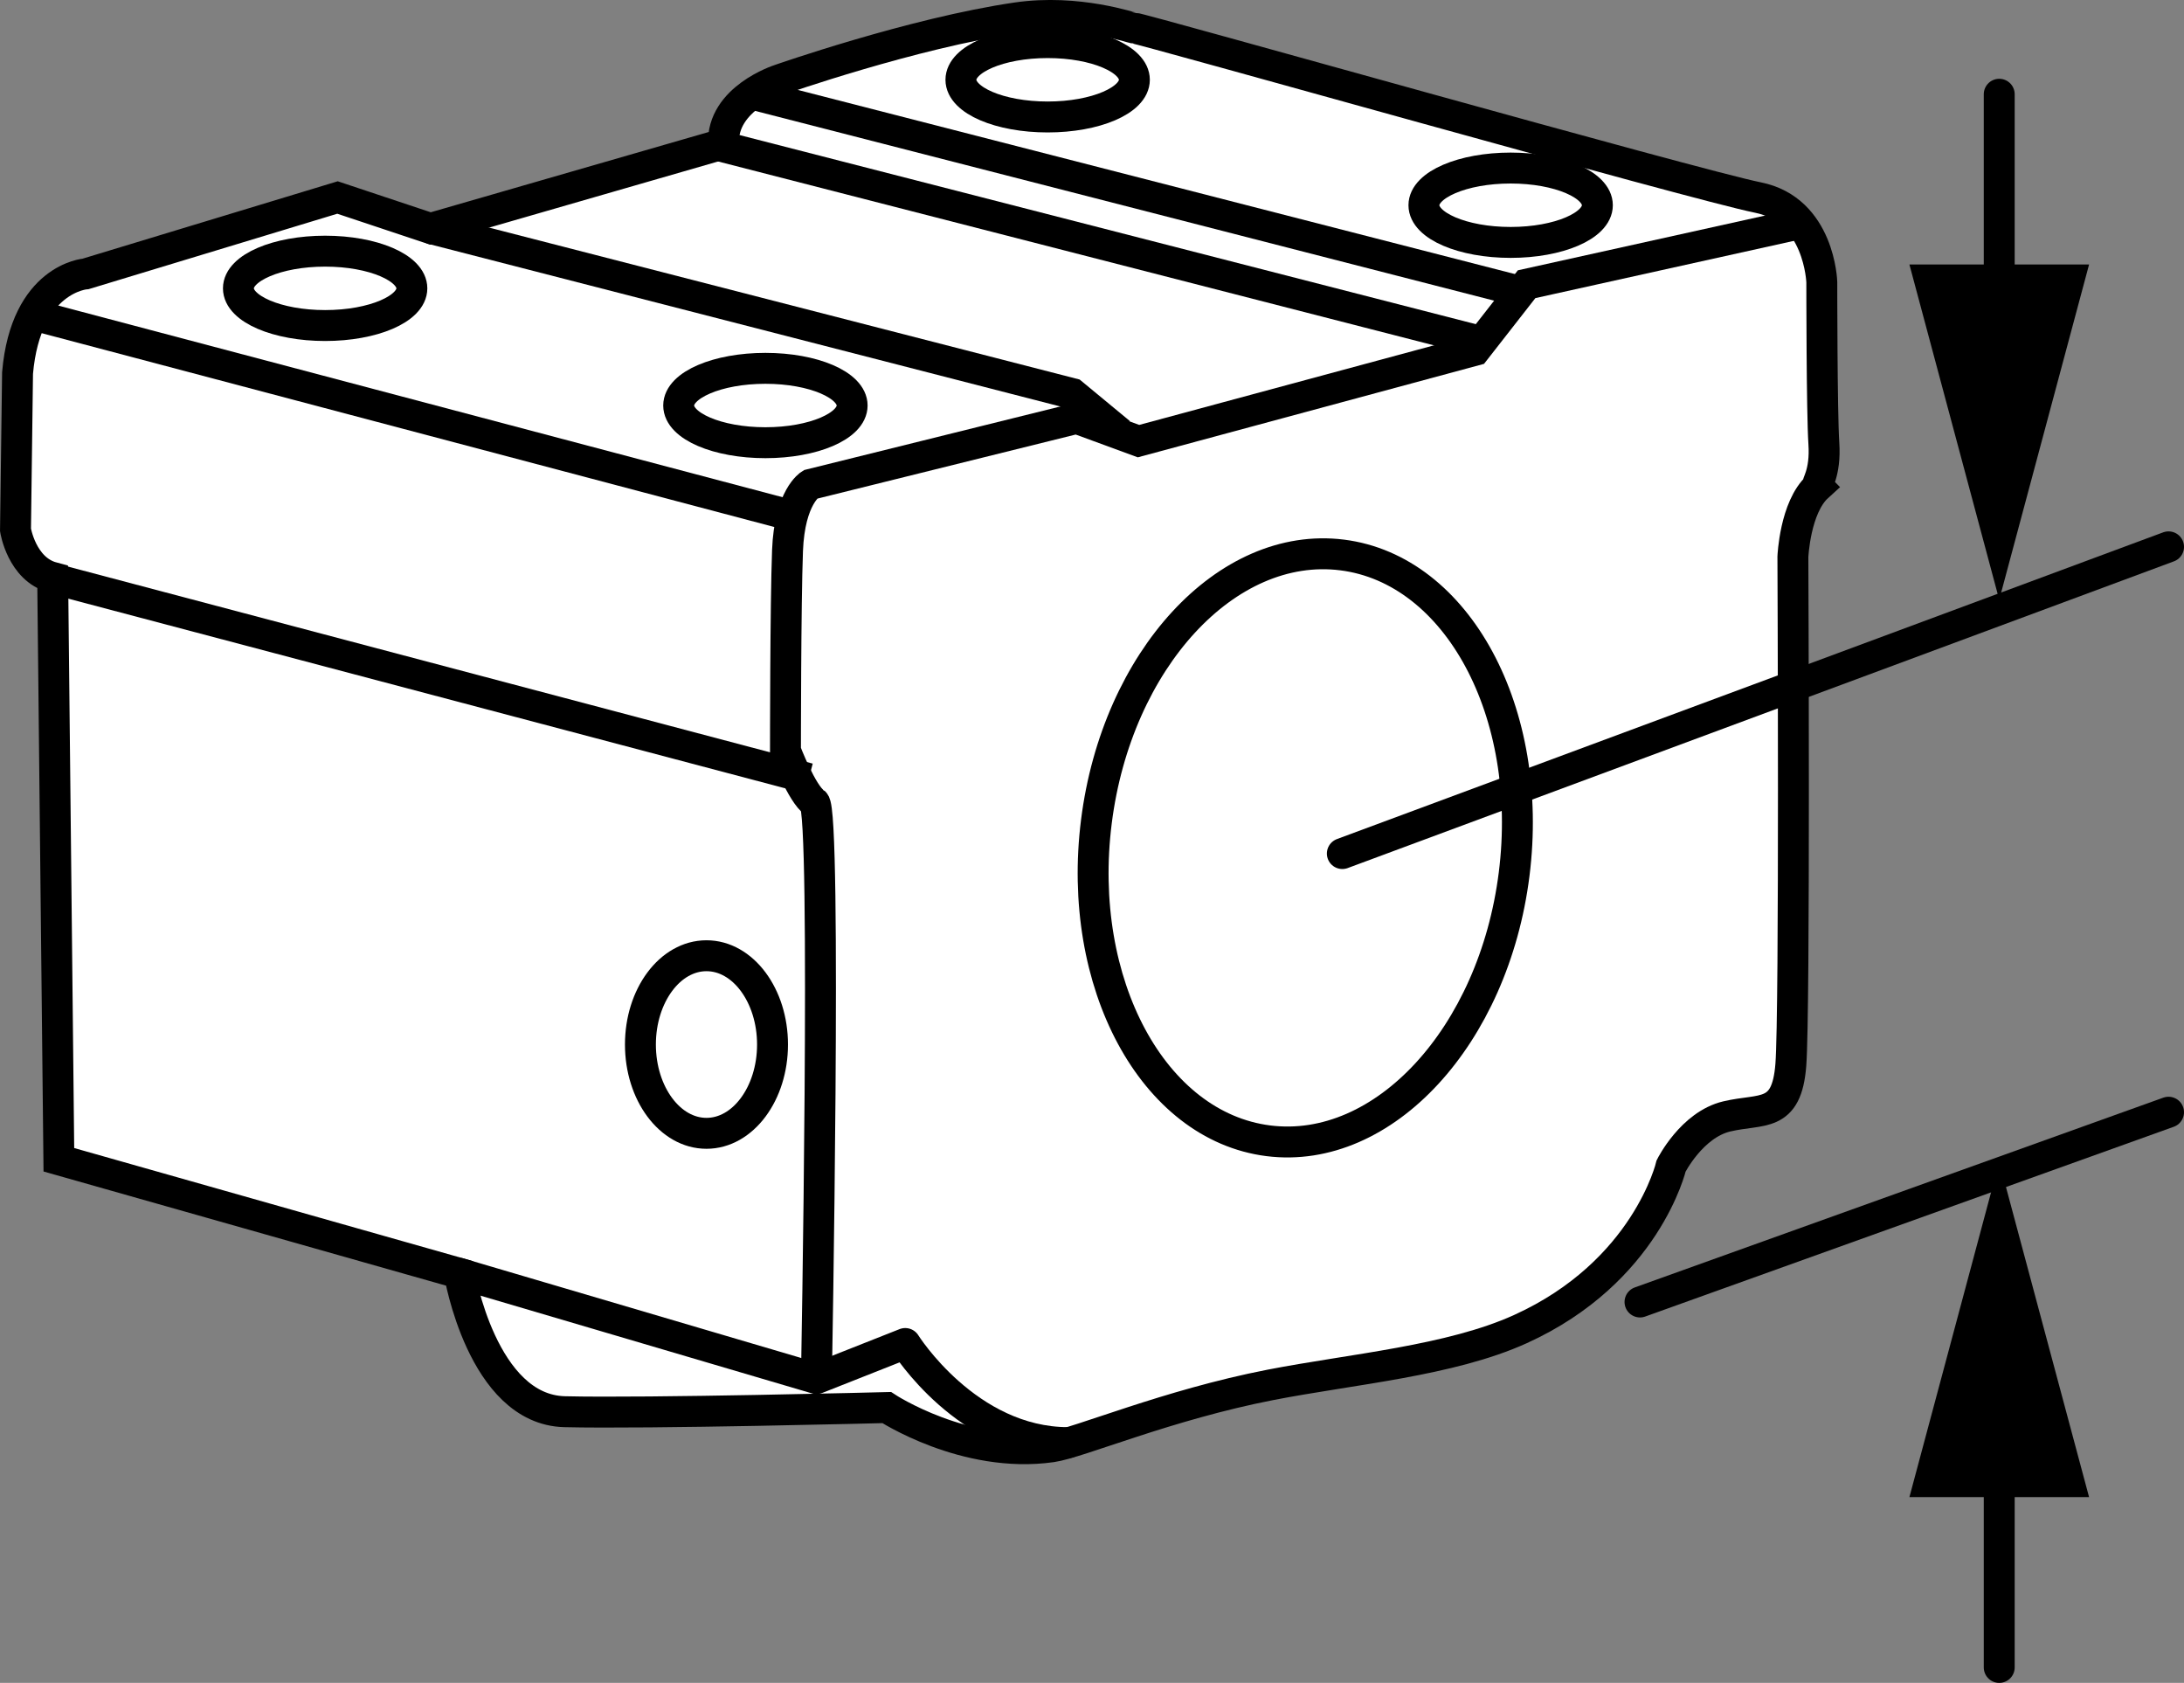
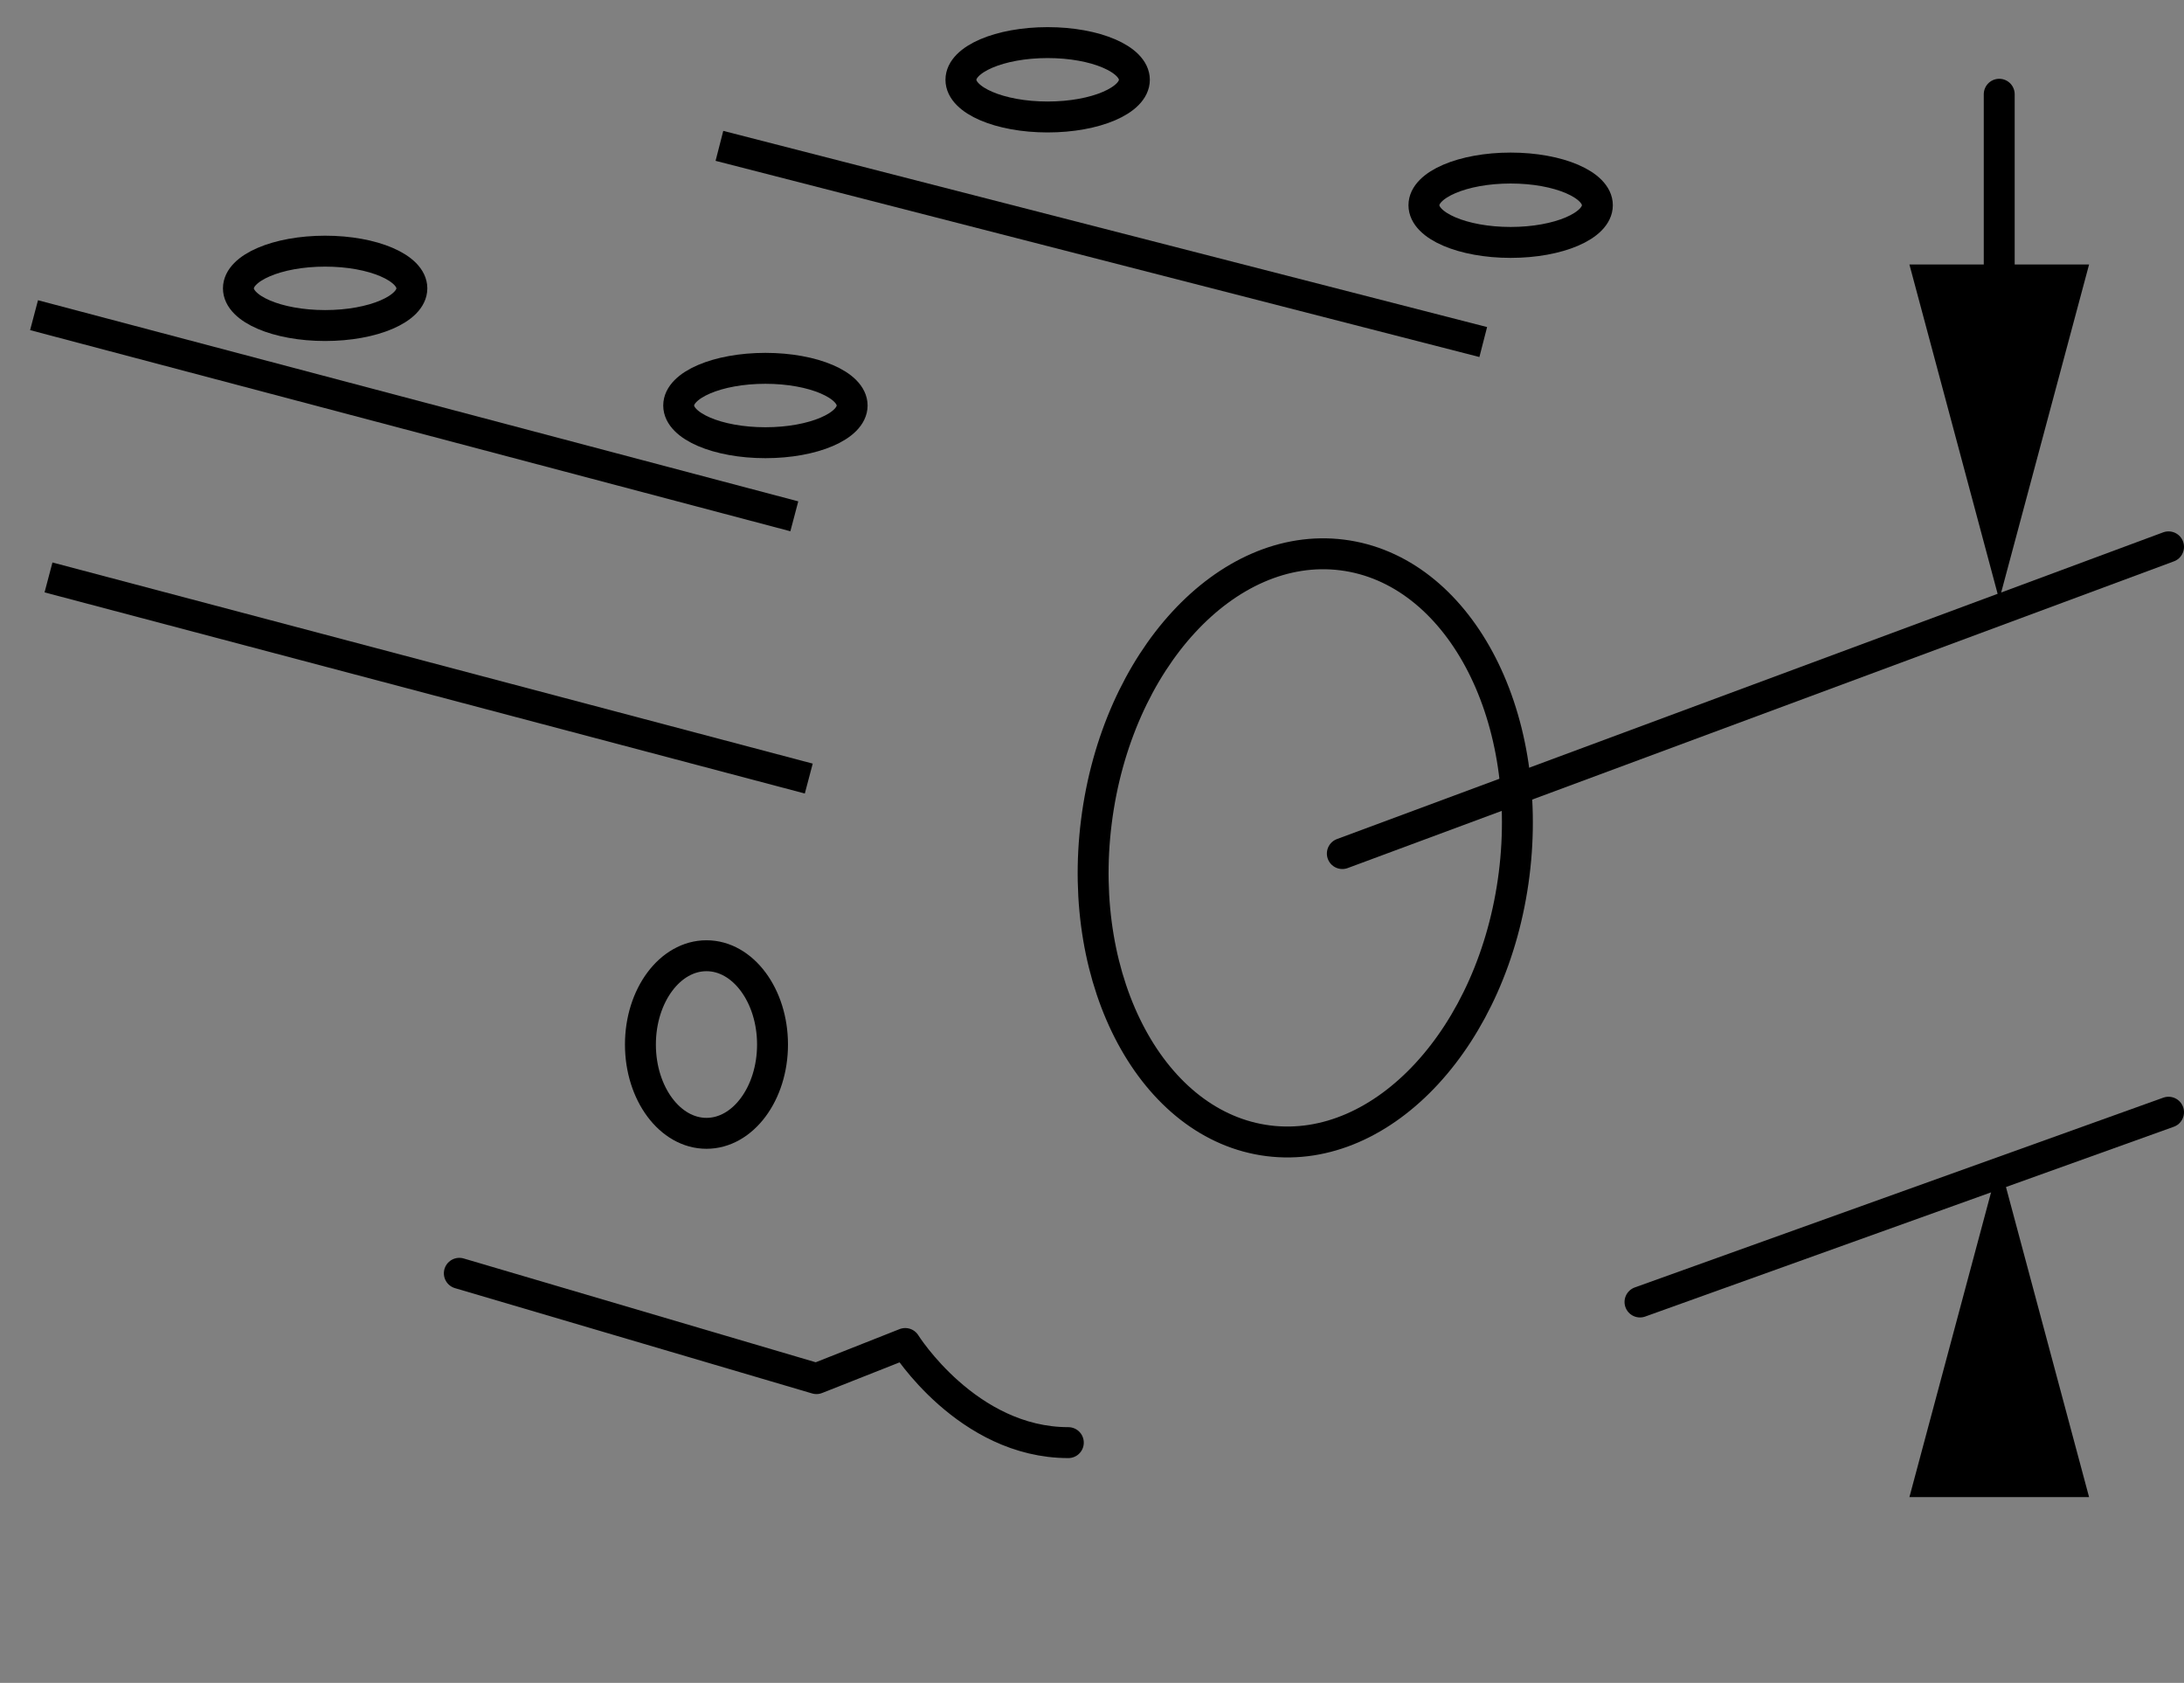
<svg xmlns="http://www.w3.org/2000/svg" version="1.1" id="image" x="0px" y="0px" width="56.511px" height="43.533px" viewBox="0 0 56.511 43.533" enable-background="new 0 0 56.511 43.533" xml:space="preserve">
  <rect x="0" y="0" width="56.511" height="43.533" fill="#808080" stroke="none" />
-   <path fill="#FFFFFF" stroke="#000000" stroke-width="0.8" stroke-miterlimit="10" d="M20.164,2.064  c0,0-1.496,0.481-1.442,1.656l-7.585,2.19L8.733,5.109L2.217,7.085c0,0-1.549,0.107-1.763,2.564l-0.053,4.06  c0,0,0.16,1.015,0.962,1.229l0.16,15.063l10.363,2.938c0,0,0.588,3.526,2.724,3.579  c2.137,0.053,8.333-0.107,8.333-0.107s2.03,1.335,4.273,1.015c0.703-0.101,2.978-1.081,5.662-1.603  c2.1-0.408,4.651-0.619,6.463-1.442c3.261-1.48,3.899-4.22,3.899-4.22s0.534-1.068,1.442-1.282  s1.549,0.053,1.656-1.335c0.107-1.389,0.053-13.14,0.053-13.14s0.053-1.282,0.641-1.816  c-0.053-0.053,0.214-0.321,0.16-1.122c-0.053-0.801-0.053-4.167-0.053-4.167s-0.053-1.87-1.656-2.19  C43.881,4.788,29.512,0.728,29.352,0.728c-0.059,0-1.455-0.499-3.045-0.267C23.618,0.853,20.164,2.064,20.164,2.064  z" />
-   <line fill="none" stroke="#000000" stroke-width="0.8" stroke-miterlimit="10" x1="19.47" y1="2.438" x2="39.234" y2="7.512" />
  <line fill="none" stroke="#000000" stroke-width="0.8" stroke-miterlimit="10" x1="18.615" y1="3.773" x2="38.379" y2="8.848" />
-   <polyline fill="none" stroke="#000000" stroke-width="0.8" stroke-miterlimit="10" points="11.137,5.91 27.75,10.183   28.978,11.198 " />
  <line fill="none" stroke="#000000" stroke-width="0.8" stroke-miterlimit="10" x1="0.881" y1="8.153" x2="20.553" y2="13.356" />
  <line fill="none" stroke="#000000" stroke-width="0.8" stroke-miterlimit="10" x1="1.255" y1="14.937" x2="20.927" y2="20.14" />
  <path fill="none" stroke="#000000" stroke-width="0.8" stroke-linecap="round" stroke-linejoin="round" stroke-miterlimit="10" d="  M11.885,32.938l9.241,2.724l2.297-0.908c0,0,1.603,2.564,4.22,2.564" />
-   <path fill="none" stroke="#000000" stroke-width="0.8" stroke-miterlimit="10" d="M46.498,5.803L39.501,7.352l-1.335,1.709  l-8.707,2.35l-1.603-0.588l-6.891,1.709c0,0-0.534,0.321-0.588,1.709c-0.053,1.389-0.053,5.181-0.053,5.181  s0.427,1.122,0.748,1.335c0.321,0.214,0.053,14.903,0.053,14.903" />
  <ellipse transform="matrix(0.125 -0.992 0.992 0.125 7.791 52.706)" fill="none" stroke="#000000" stroke-width="0.8" stroke-miterlimit="10" cx="33.785" cy="21.935" rx="7.638" ry="5.448" />
  <ellipse fill="none" stroke="#000000" stroke-width="0.8" stroke-miterlimit="10" cx="8.413" cy="7.459" rx="2.244" ry="0.962" />
  <ellipse fill="none" stroke="#000000" stroke-width="0.8" stroke-miterlimit="10" cx="19.805" cy="10.49" rx="2.244" ry="0.962" />
  <ellipse fill="none" stroke="#000000" stroke-width="0.8" stroke-miterlimit="10" cx="27.108" cy="2.064" rx="2.244" ry="0.962" />
  <ellipse fill="none" stroke="#000000" stroke-width="0.8" stroke-miterlimit="10" cx="39.088" cy="5.309" rx="2.244" ry="0.962" />
  <ellipse fill="none" stroke="#000000" stroke-width="0.8" stroke-miterlimit="10" cx="18.28" cy="27.02" rx="1.709" ry="2.297" />
  <line fill="none" stroke="#000000" stroke-width="0.8" stroke-linecap="round" stroke-miterlimit="10" x1="42.435" y1="33.68" x2="56.111" y2="28.771" />
  <line fill="none" stroke="#000000" stroke-width="0.8" stroke-linecap="round" stroke-miterlimit="10" x1="34.733" y1="22.08" x2="56.111" y2="14.146" />
  <g>
    <g>
      <line fill="none" stroke="#000000" stroke-width="0.8" stroke-linecap="round" x1="51.73" y1="8.427" x2="51.73" y2="2.438" />
      <g>
        <polygon points="54.055,6.842 51.73,15.515 49.406,6.842    " />
      </g>
    </g>
  </g>
  <g>
    <g>
-       <line fill="none" stroke="#000000" stroke-width="0.8" stroke-linecap="round" x1="51.73" y1="37.143" x2="51.73" y2="43.133" />
      <g>
        <polygon points="49.406,38.728 51.73,30.055 54.055,38.728    " />
      </g>
    </g>
  </g>
</svg>